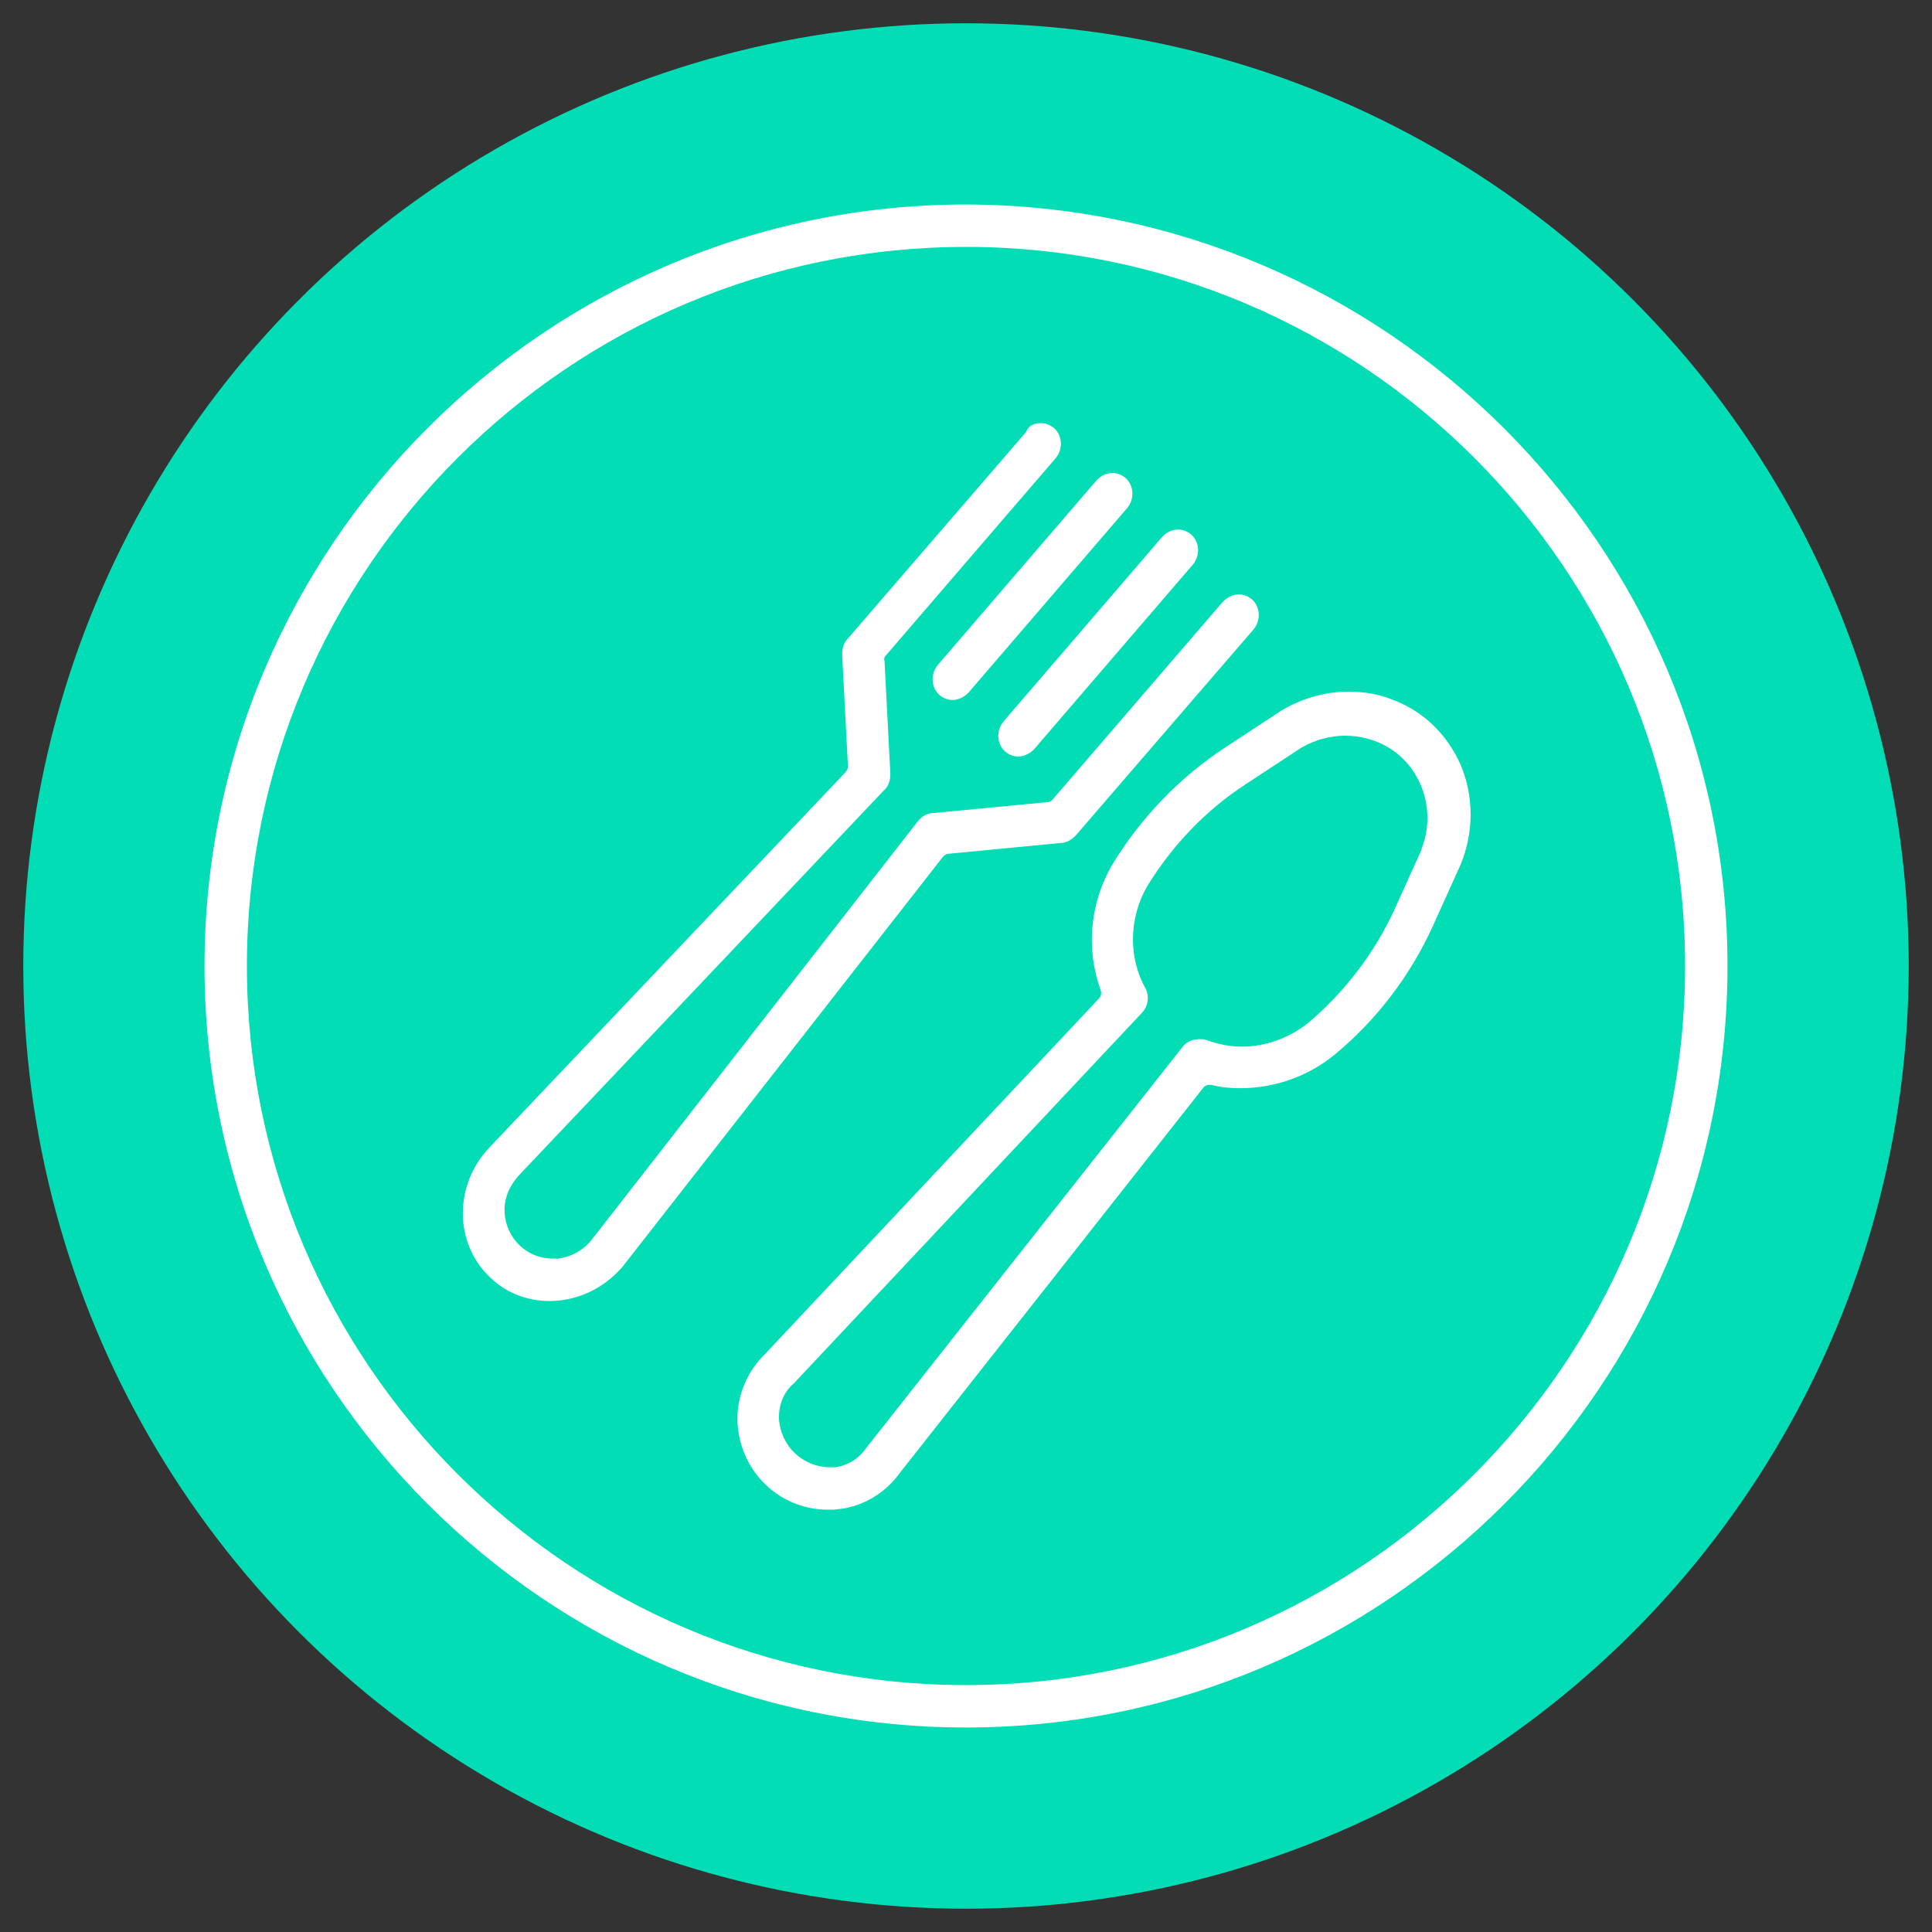
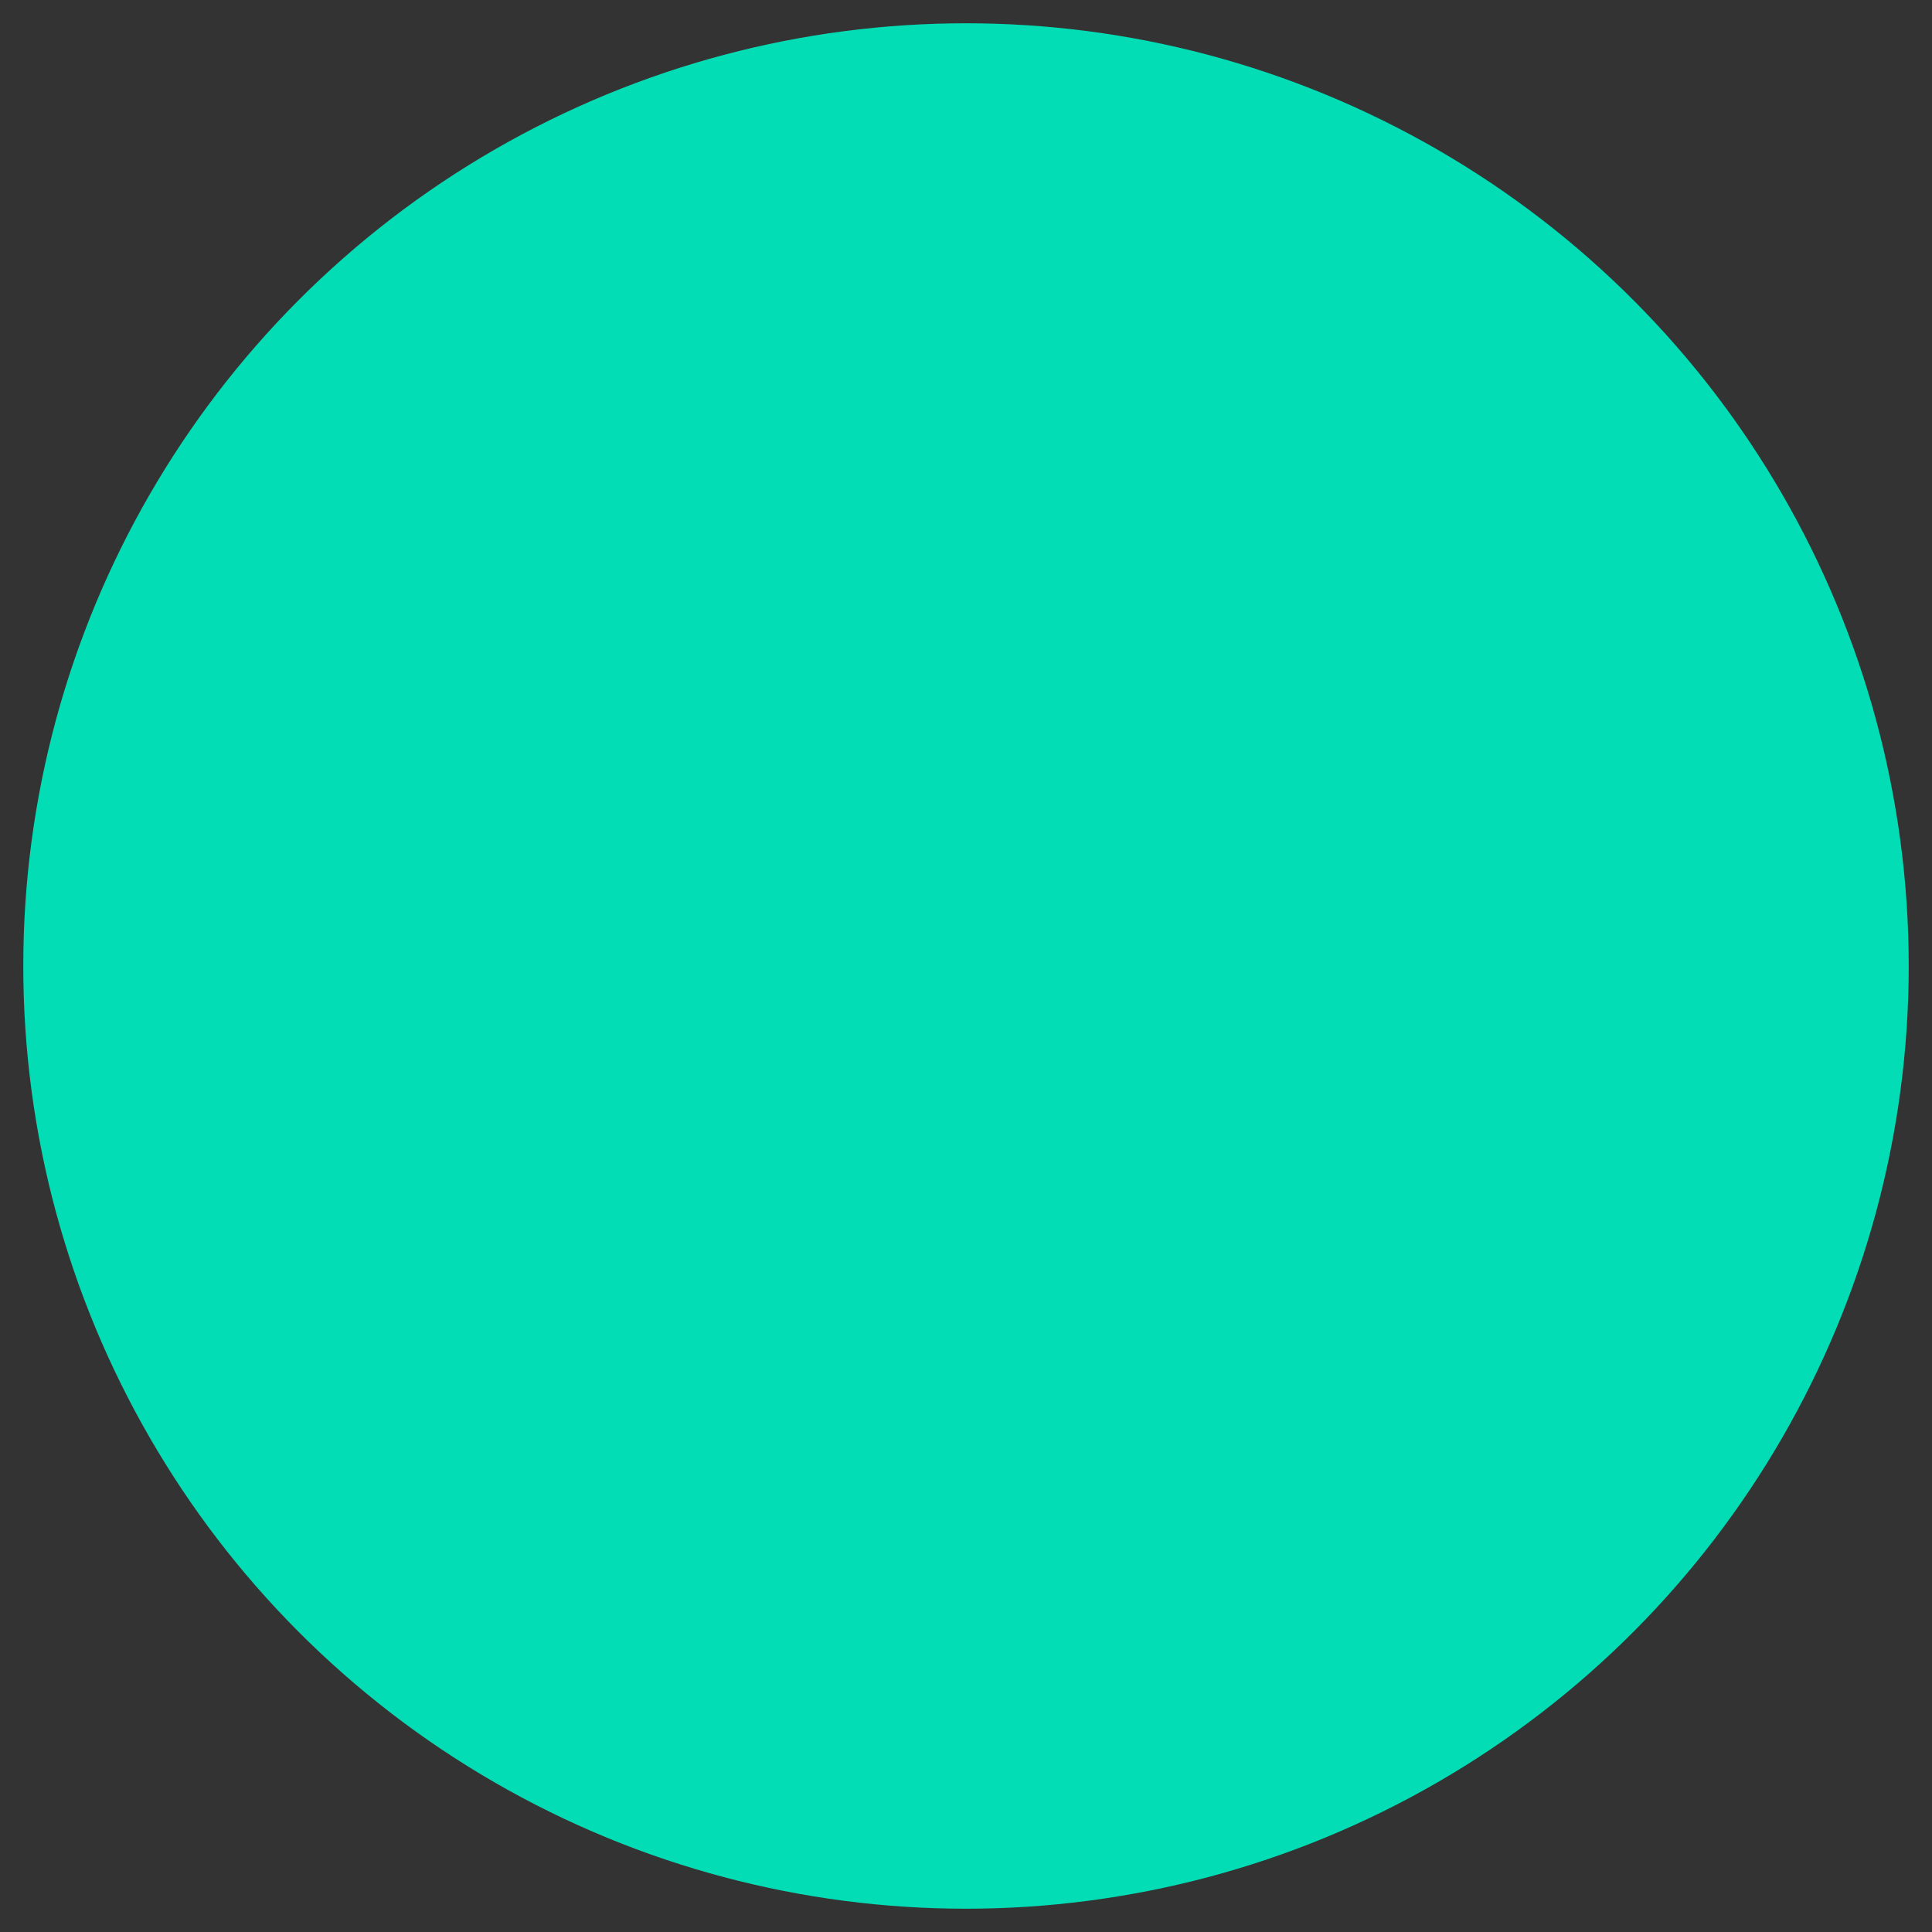
<svg xmlns="http://www.w3.org/2000/svg" version="1.1" id="Ebene_1" x="0" y="0" viewBox="0 0 232.4 232.4" style="enable-background:new 0 0 232.4 232.4" xml:space="preserve">
  <rect x="0" y="0" width="232.4" height="232.4" fill="#333333" stroke="none" />
  <style>
    .st1{fill:#fff}
  </style>
  <circle cx="116.2" cy="116.2" style="fill:#02ddb5" r="113.4" />
-   <path class="st1" d="M116.2 24.6c-50.5 0-91.6 41.1-91.6 91.6 0 50.5 41.1 91.6 91.6 91.6 50.5 0 91.6-41.1 91.6-91.6 0-50.4-41.1-91.5-91.6-91.6zm0 178.1c-47.7 0-86.5-38.8-86.5-86.5s38.8-86.5 86.5-86.5 86.5 38.8 86.5 86.5-38.8 86.5-86.5 86.5z" />
-   <path class="st1" d="M162.2 83.2c1.9 0 3.7.3 5.4 1 3.7 1.4 6.5 4.2 8.1 7.8 1.6 3.8 1.6 8.1 0 12l-3.3 7.3c-2.7 6-6.8 11.4-11.9 15.6-3.2 2.6-7.2 4-11.3 4-1.2 0-2.3-.1-3.5-.4h-.2c-.3 0-.6.1-.8.4l-36.4 46.2c-1.7 2.4-4.3 4-7.1 4.4-.3 0-.7.1-1 .1h-.6c-6 0-10.8-4.8-10.9-10.9 0-2.9 1.2-5.8 3.4-7.9l40.1-42.7c.3-.3.3-.7.2-1-1.8-4.9-1.3-10.5 1.4-15.1 3.4-5.6 8.1-10.5 13.6-14.1l6.7-4.4c2.5-1.5 5.3-2.3 8.1-2.3m-66.7 83.2c-1.2 1-1.8 2.5-1.8 4.1v.1c.2 3.4 2.9 5.9 6.2 5.9h.6c1.4-.2 2.8-1 3.6-2.2l38.1-48.3c.5-.7 1.3-1 2.1-1 .3 0 .6 0 .8.1 1.4.5 2.8.8 4.3.8 2.8 0 5.6-1 7.9-2.8 4.4-3.7 8-8.4 10.4-13.6l3.3-7.3v-.1c1.1-2.8.9-5.9-.5-8.5-1.7-3.2-5-5.1-8.7-5.1-1.8 0-3.6.5-5.2 1.4l-6.7 4.4c-4.8 3.1-8.9 7.4-11.9 12.3-2.2 3.8-2.3 8.6-.2 12.3.5 1 .3 2.2-.5 3l-41.8 44.5M125.2 50.9c.6 0 1.1.2 1.6.6 1 .9 1.1 2.5.2 3.6l-20.4 23.7c-.2.2-.3.4-.2.7l.7 13.6c0 .7-.2 1.5-.8 2l-43.9 46.3c-1.1 1.2-1.8 2.8-1.7 4.4v.1c.2 3.1 2.7 5.5 5.8 5.5h.6c1.6-.2 3.1-1 4.1-2.3l39.2-50.3c.5-.6 1.1-1 1.9-1l13.6-1.3c.3 0 .5-.1.7-.3L147 72.5c.5-.6 1.3-1 2-1 .6 0 1.1.2 1.6.6 1 .9 1.1 2.5.2 3.6l-21.4 24.8c-.5.5-1.1.9-1.8.9l-13.5 1.3c-.3 0-.5.2-.7.4l-38.3 49c-.2.3-.5.6-.7.8-2.2 2.3-5.2 3.6-8.3 3.6-2.7 0-5.3-1-7.2-2.9-4.3-4.1-4.3-11.1 0-15.6l42.8-45.1c.2-.2.3-.5.3-.7l-.7-13.5c0-.7.2-1.4.7-1.9L123.4 52c.3-.8 1-1.1 1.8-1.1" />
-   <path class="st1" d="M133.8 56.9c.6 0 1.1.2 1.6.6 1 .9 1.1 2.5.2 3.6l-19 22.1c-.5.6-1.3 1-2 1-.6 0-1.1-.2-1.6-.6-1-.9-1.1-2.5-.2-3.6l19-22.1c.5-.6 1.2-1 2-1M141.7 63.7c.6 0 1.1.2 1.6.6 1 .9 1.1 2.5.2 3.6l-19 22.1c-.5.6-1.3 1-2 1-.6 0-1.1-.2-1.6-.6-1-.9-1.1-2.5-.2-3.6l19-22.1c.5-.6 1.2-1 2-1" />
</svg>